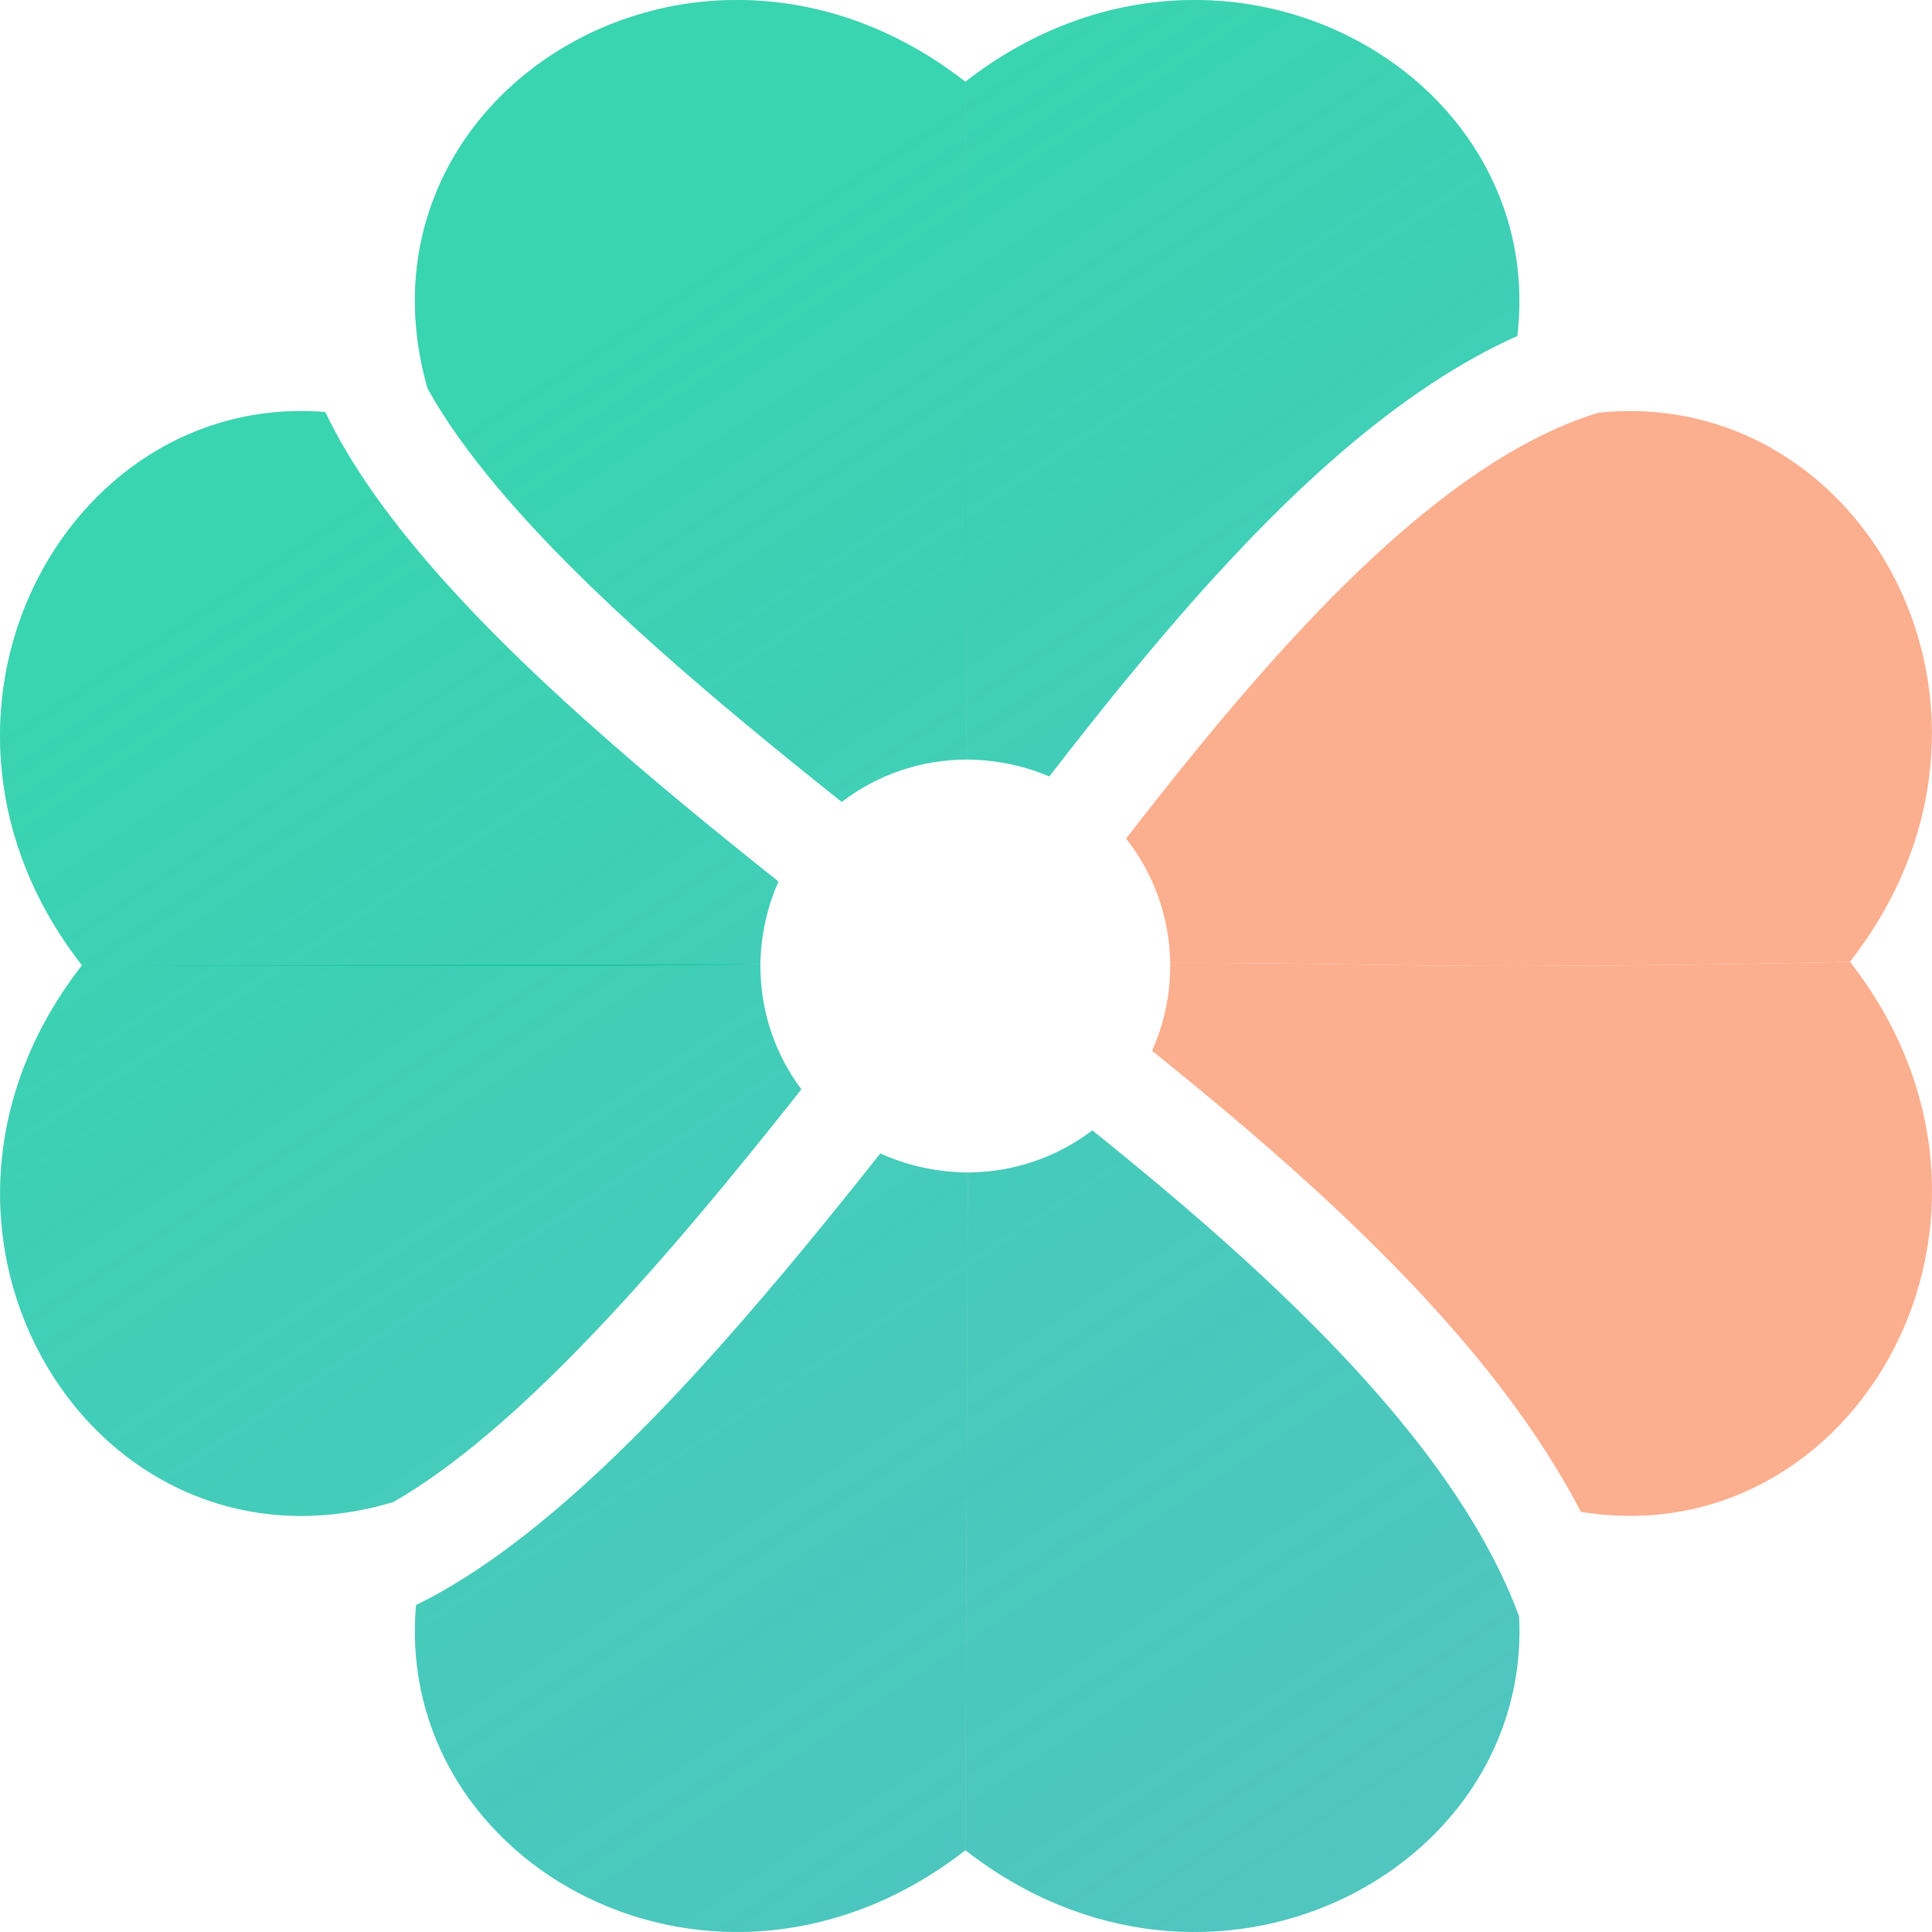
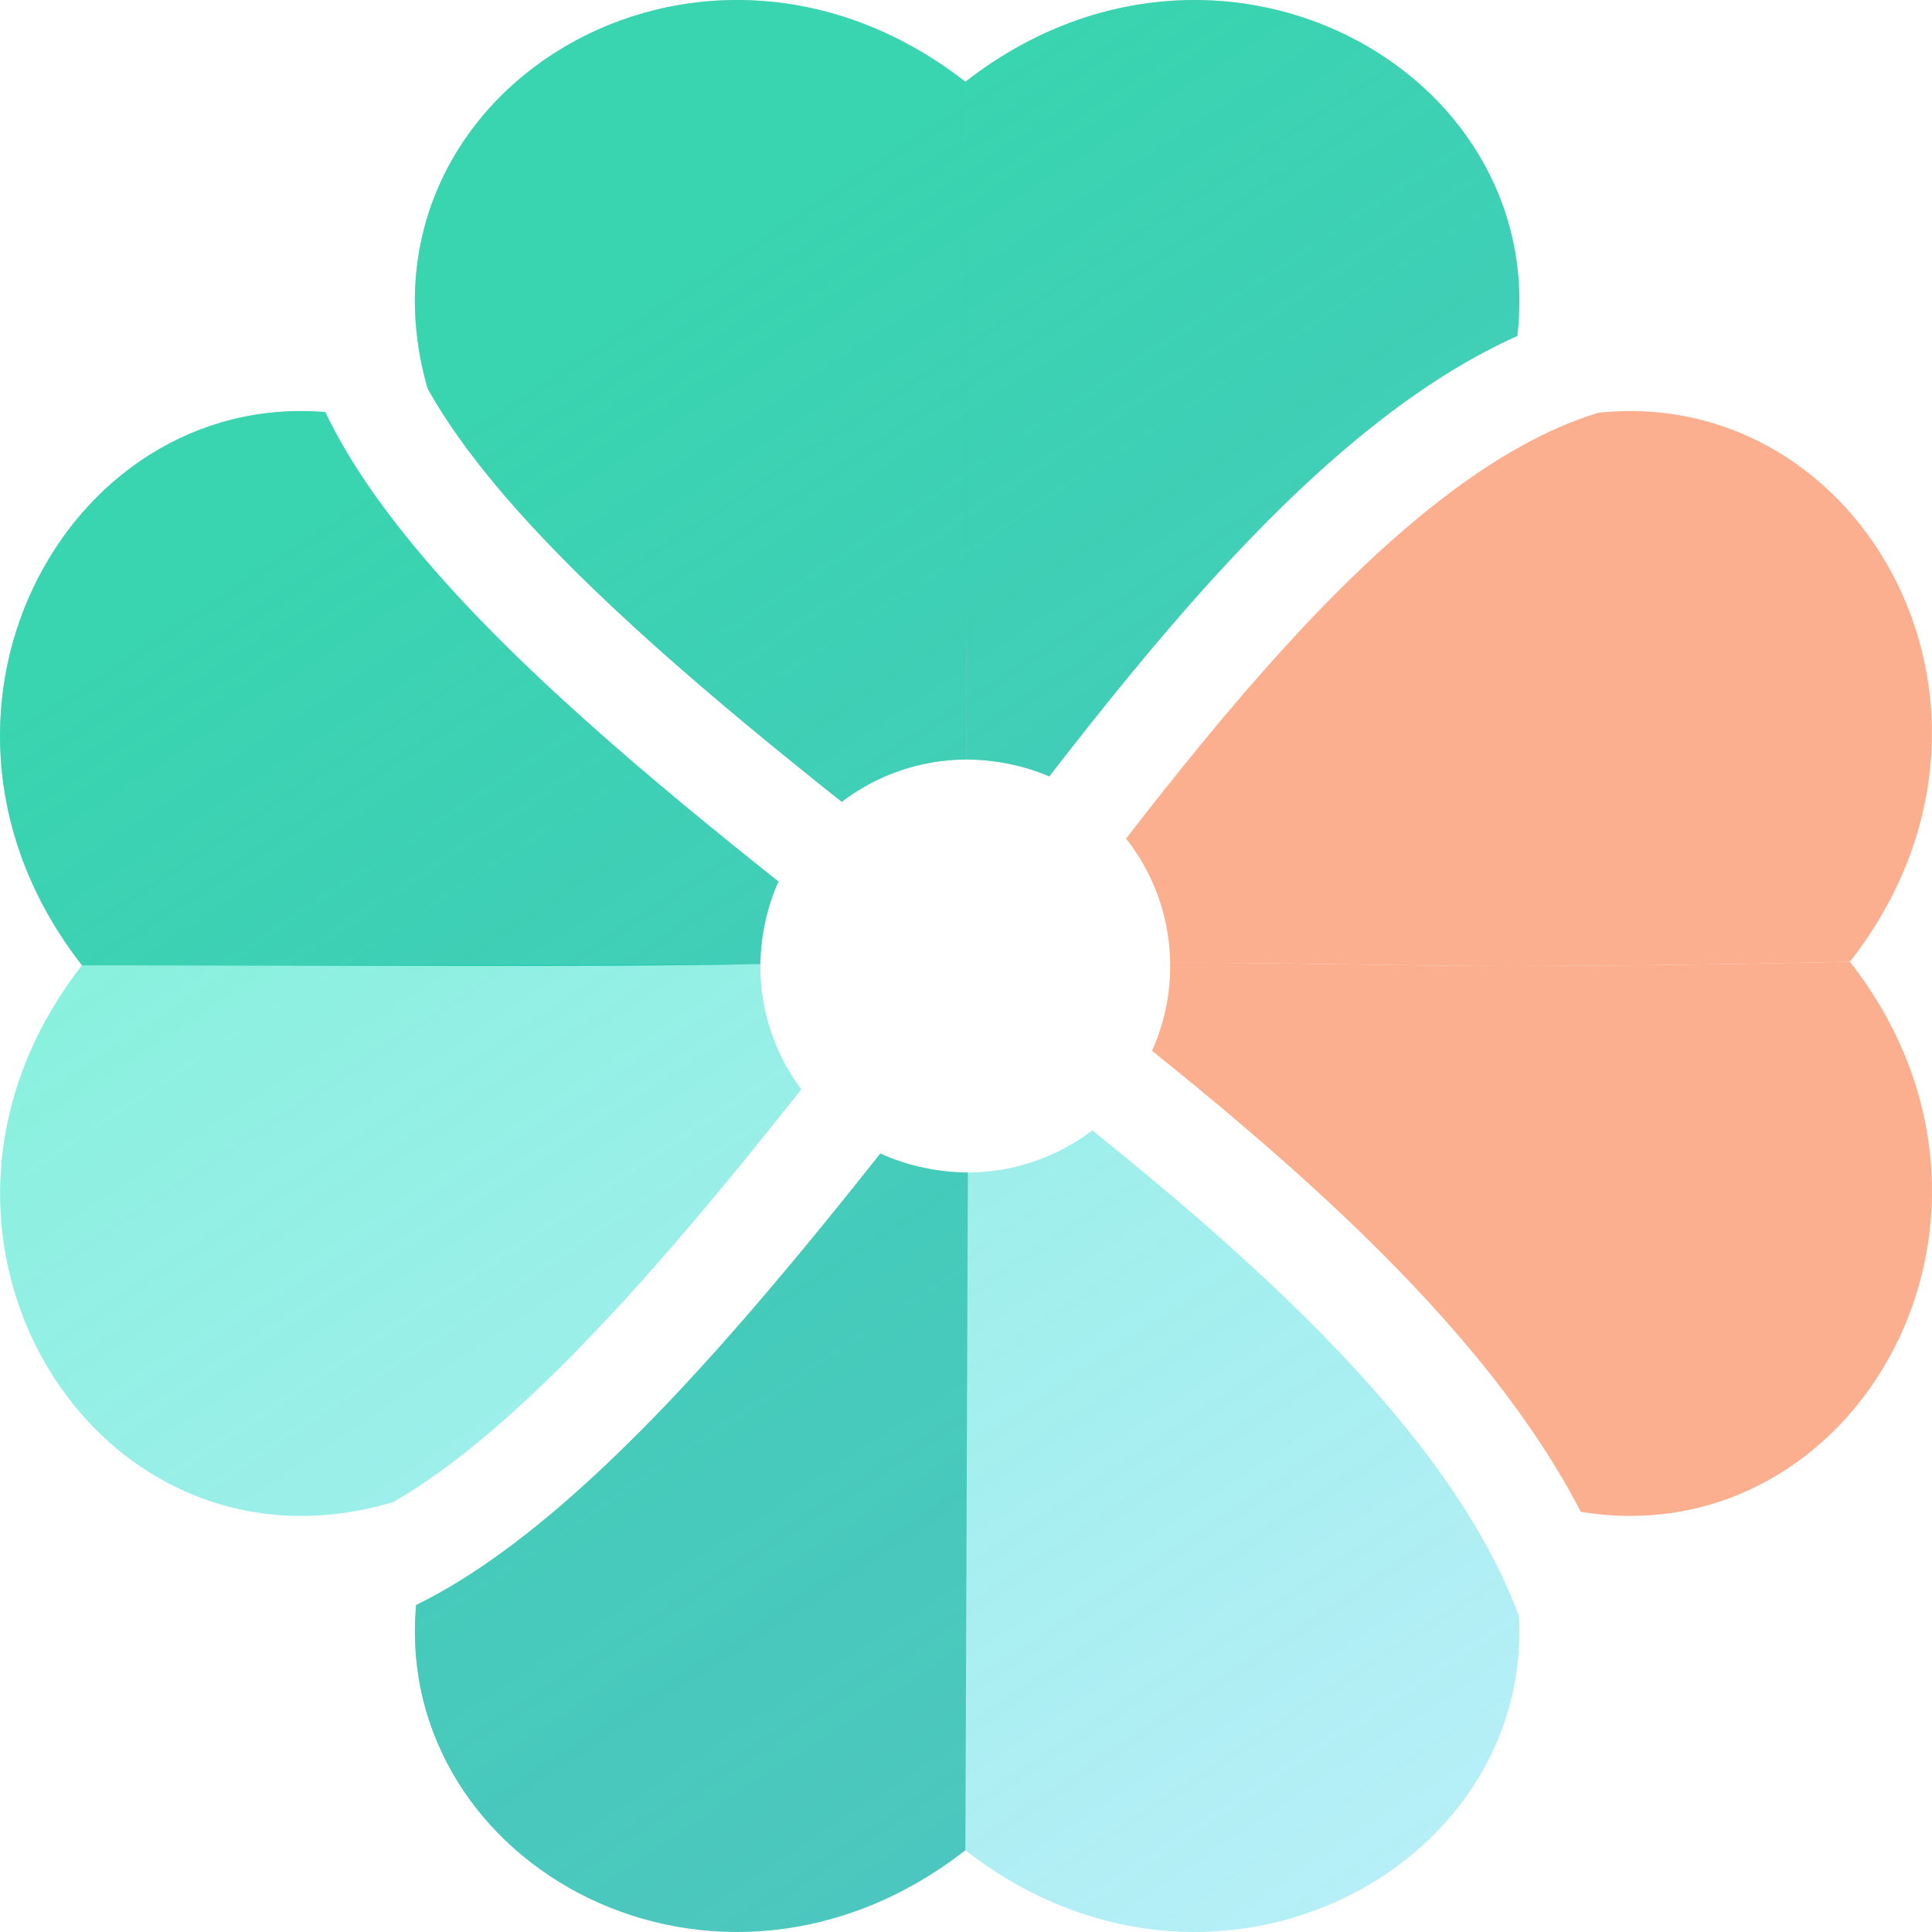
<svg xmlns="http://www.w3.org/2000/svg" width="25" height="25" viewBox="0 0 25 25" fill="none">
  <path d="M12.506 9.744L12.506 9.74C12.5 7.627 12.497 4.691 12.492 1.058C9.043 -1.63 4.438 1.211 5.533 5.027C5.753 5.425 6.056 5.85 6.429 6.296C6.999 6.976 7.708 7.673 8.474 8.358C9.268 9.068 10.103 9.749 10.892 10.376C11.34 10.034 11.899 9.83 12.506 9.828C12.506 9.802 12.506 9.775 12.506 9.748L12.506 9.744Z" fill="#129F7D" fill-opacity="0.6" />
  <path d="M12.506 9.744L12.506 9.74C12.5 7.627 12.497 4.691 12.492 1.058C9.043 -1.63 4.438 1.211 5.533 5.027C5.753 5.425 6.056 5.85 6.429 6.296C6.999 6.976 7.708 7.673 8.474 8.358C9.268 9.068 10.103 9.749 10.892 10.376C11.34 10.034 11.899 9.83 12.506 9.828C12.506 9.802 12.506 9.775 12.506 9.748L12.506 9.744Z" fill="url(#paint0_linear_304_1614)" />
  <path d="M13.577 10.047C13.254 9.907 12.88 9.83 12.506 9.828C12.506 9.8 12.506 9.773 12.506 9.744C12.501 7.627 12.492 4.692 12.492 1.058C15.733 -1.468 20.04 0.888 19.634 4.347C18.188 4.994 16.85 6.218 15.694 7.489C14.94 8.317 14.222 9.216 13.577 10.047Z" fill="#129F7D" fill-opacity="0.6" />
  <path d="M13.577 10.047C13.254 9.907 12.88 9.83 12.506 9.828C12.506 9.8 12.506 9.773 12.506 9.744C12.501 7.627 12.492 4.692 12.492 1.058C15.733 -1.468 20.04 0.888 19.634 4.347C18.188 4.994 16.85 6.218 15.694 7.489C14.94 8.317 14.222 9.216 13.577 10.047Z" fill="url(#paint1_linear_304_1614)" />
-   <path d="M12.524 15.172C13.129 15.17 13.687 14.967 14.135 14.627C14.911 15.252 15.73 15.937 16.509 16.677C17.927 18.021 19.122 19.463 19.657 20.917C19.822 24.23 15.649 26.403 12.492 23.942L12.508 19.6L12.524 15.258L12.524 15.255C12.524 15.227 12.524 15.199 12.524 15.172Z" fill="#129F7D" fill-opacity="0.6" />
  <path d="M12.524 15.172C13.129 15.17 13.687 14.967 14.135 14.627C14.911 15.252 15.73 15.937 16.509 16.677C17.927 18.021 19.122 19.463 19.657 20.917C19.822 24.23 15.649 26.403 12.492 23.942L12.508 19.6L12.524 15.258L12.524 15.255C12.524 15.227 12.524 15.199 12.524 15.172Z" fill="url(#paint2_linear_304_1614)" />
  <path d="M11.392 14.926C11.731 15.082 12.126 15.17 12.524 15.172C12.524 15.199 12.524 15.227 12.524 15.255L12.524 15.258C12.524 15.258 12.508 19.6 12.492 23.942C9.287 26.439 5.085 24.164 5.384 20.769C5.981 20.477 6.573 20.058 7.144 19.578C7.89 18.95 8.633 18.189 9.339 17.395C10.057 16.588 10.756 15.728 11.392 14.926Z" fill="#129F7D" fill-opacity="0.6" />
  <path d="M11.392 14.926C11.731 15.082 12.126 15.17 12.524 15.172C12.524 15.199 12.524 15.227 12.524 15.255L12.524 15.258C12.524 15.258 12.508 19.6 12.492 23.942C9.287 26.439 5.085 24.164 5.384 20.769C5.981 20.477 6.573 20.058 7.144 19.578C7.89 18.95 8.633 18.189 9.339 17.395C10.057 16.588 10.756 15.728 11.392 14.926Z" fill="url(#paint3_linear_304_1614)" />
-   <path d="M9.839 12.476C9.839 12.484 9.839 12.492 9.839 12.5C9.839 13.098 10.036 13.651 10.369 14.096C9.743 14.887 9.064 15.724 8.355 16.52C7.67 17.289 6.974 18 6.294 18.572C5.872 18.928 5.468 19.219 5.089 19.436C1.241 20.59 -1.644 15.957 1.061 12.491C4.701 12.491 7.642 12.482 9.758 12.476C9.785 12.476 9.812 12.476 9.839 12.476Z" fill="#129F7D" fill-opacity="0.6" />
  <path d="M9.839 12.476C9.839 12.484 9.839 12.492 9.839 12.5C9.839 13.098 10.036 13.651 10.369 14.096C9.743 14.887 9.064 15.724 8.355 16.52C7.67 17.289 6.974 18 6.294 18.572C5.872 18.928 5.468 19.219 5.089 19.436C1.241 20.59 -1.644 15.957 1.061 12.491C4.701 12.491 7.642 12.482 9.758 12.476C9.785 12.476 9.812 12.476 9.839 12.476Z" fill="url(#paint4_linear_304_1614)" />
  <path d="M9.839 12.476C9.811 12.476 9.787 12.476 9.758 12.476C7.614 12.518 4.701 12.491 1.061 12.491C-1.435 9.293 0.822 5.055 4.209 5.332C4.501 5.946 4.928 6.554 5.419 7.14C6.044 7.887 6.803 8.631 7.595 9.338C8.404 10.062 9.268 10.766 10.073 11.407C9.928 11.729 9.845 12.102 9.839 12.476Z" fill="#129F7D" fill-opacity="0.6" />
  <path d="M9.839 12.476C9.811 12.476 9.787 12.476 9.758 12.476C7.614 12.518 4.701 12.491 1.061 12.491C-1.435 9.293 0.822 5.055 4.209 5.332C4.501 5.946 4.928 6.554 5.419 7.14C6.044 7.887 6.803 8.631 7.595 9.338C8.404 10.062 9.268 10.766 10.073 11.407C9.928 11.729 9.845 12.102 9.839 12.476Z" fill="url(#paint5_linear_304_1614)" />
  <path d="M15.142 12.459C15.133 11.853 14.921 11.295 14.571 10.851C15.198 10.043 15.883 9.187 16.625 8.373C17.956 6.913 19.339 5.748 20.682 5.341C24.128 4.977 26.461 9.217 23.938 12.445C23.938 12.445 21.887 12.496 19.626 12.5C18.156 12.502 16.757 12.456 15.223 12.459C15.196 12.459 15.169 12.459 15.142 12.459Z" fill="#FBAF8E" />
  <path d="M14.907 13.597C15.058 13.262 15.142 12.891 15.142 12.5C15.142 12.492 15.142 12.467 15.142 12.459C15.171 12.459 15.194 12.459 15.223 12.459C16.757 12.456 18.156 12.502 19.626 12.5C21.887 12.496 23.938 12.445 23.938 12.445C26.517 15.744 24.027 20.148 20.456 19.563C19.727 18.157 18.573 16.859 17.373 15.723C16.565 14.957 15.707 14.24 14.907 13.597Z" fill="#FBAF8E" />
  <defs>
    <linearGradient id="paint0_linear_304_1614" x1="3.011" y1="-4.668" x2="26.028" y2="30.221" gradientUnits="userSpaceOnUse">
      <stop offset="0.243" stop-color="#00E4AF" stop-opacity="0.49" />
      <stop offset="1" stop-color="#00BBF9" stop-opacity="0.2" />
    </linearGradient>
    <linearGradient id="paint1_linear_304_1614" x1="3.011" y1="-4.668" x2="26.028" y2="30.221" gradientUnits="userSpaceOnUse">
      <stop offset="0.243" stop-color="#00E4AF" stop-opacity="0.49" />
      <stop offset="1" stop-color="#00BBF9" stop-opacity="0.2" />
    </linearGradient>
    <linearGradient id="paint2_linear_304_1614" x1="3.011" y1="-4.668" x2="26.028" y2="30.221" gradientUnits="userSpaceOnUse">
      <stop offset="0.243" stop-color="#00E4AF" stop-opacity="0.49" />
      <stop offset="1" stop-color="#00BBF9" stop-opacity="0.2" />
    </linearGradient>
    <linearGradient id="paint3_linear_304_1614" x1="3.011" y1="-4.668" x2="26.028" y2="30.221" gradientUnits="userSpaceOnUse">
      <stop offset="0.243" stop-color="#00E4AF" stop-opacity="0.49" />
      <stop offset="1" stop-color="#00BBF9" stop-opacity="0.2" />
    </linearGradient>
    <linearGradient id="paint4_linear_304_1614" x1="3.011" y1="-4.668" x2="26.028" y2="30.221" gradientUnits="userSpaceOnUse">
      <stop offset="0.243" stop-color="#00E4AF" stop-opacity="0.49" />
      <stop offset="1" stop-color="#00BBF9" stop-opacity="0.2" />
    </linearGradient>
    <linearGradient id="paint5_linear_304_1614" x1="3.011" y1="-4.668" x2="26.028" y2="30.221" gradientUnits="userSpaceOnUse">
      <stop offset="0.243" stop-color="#00E4AF" stop-opacity="0.49" />
      <stop offset="1" stop-color="#00BBF9" stop-opacity="0.2" />
    </linearGradient>
  </defs>
</svg>